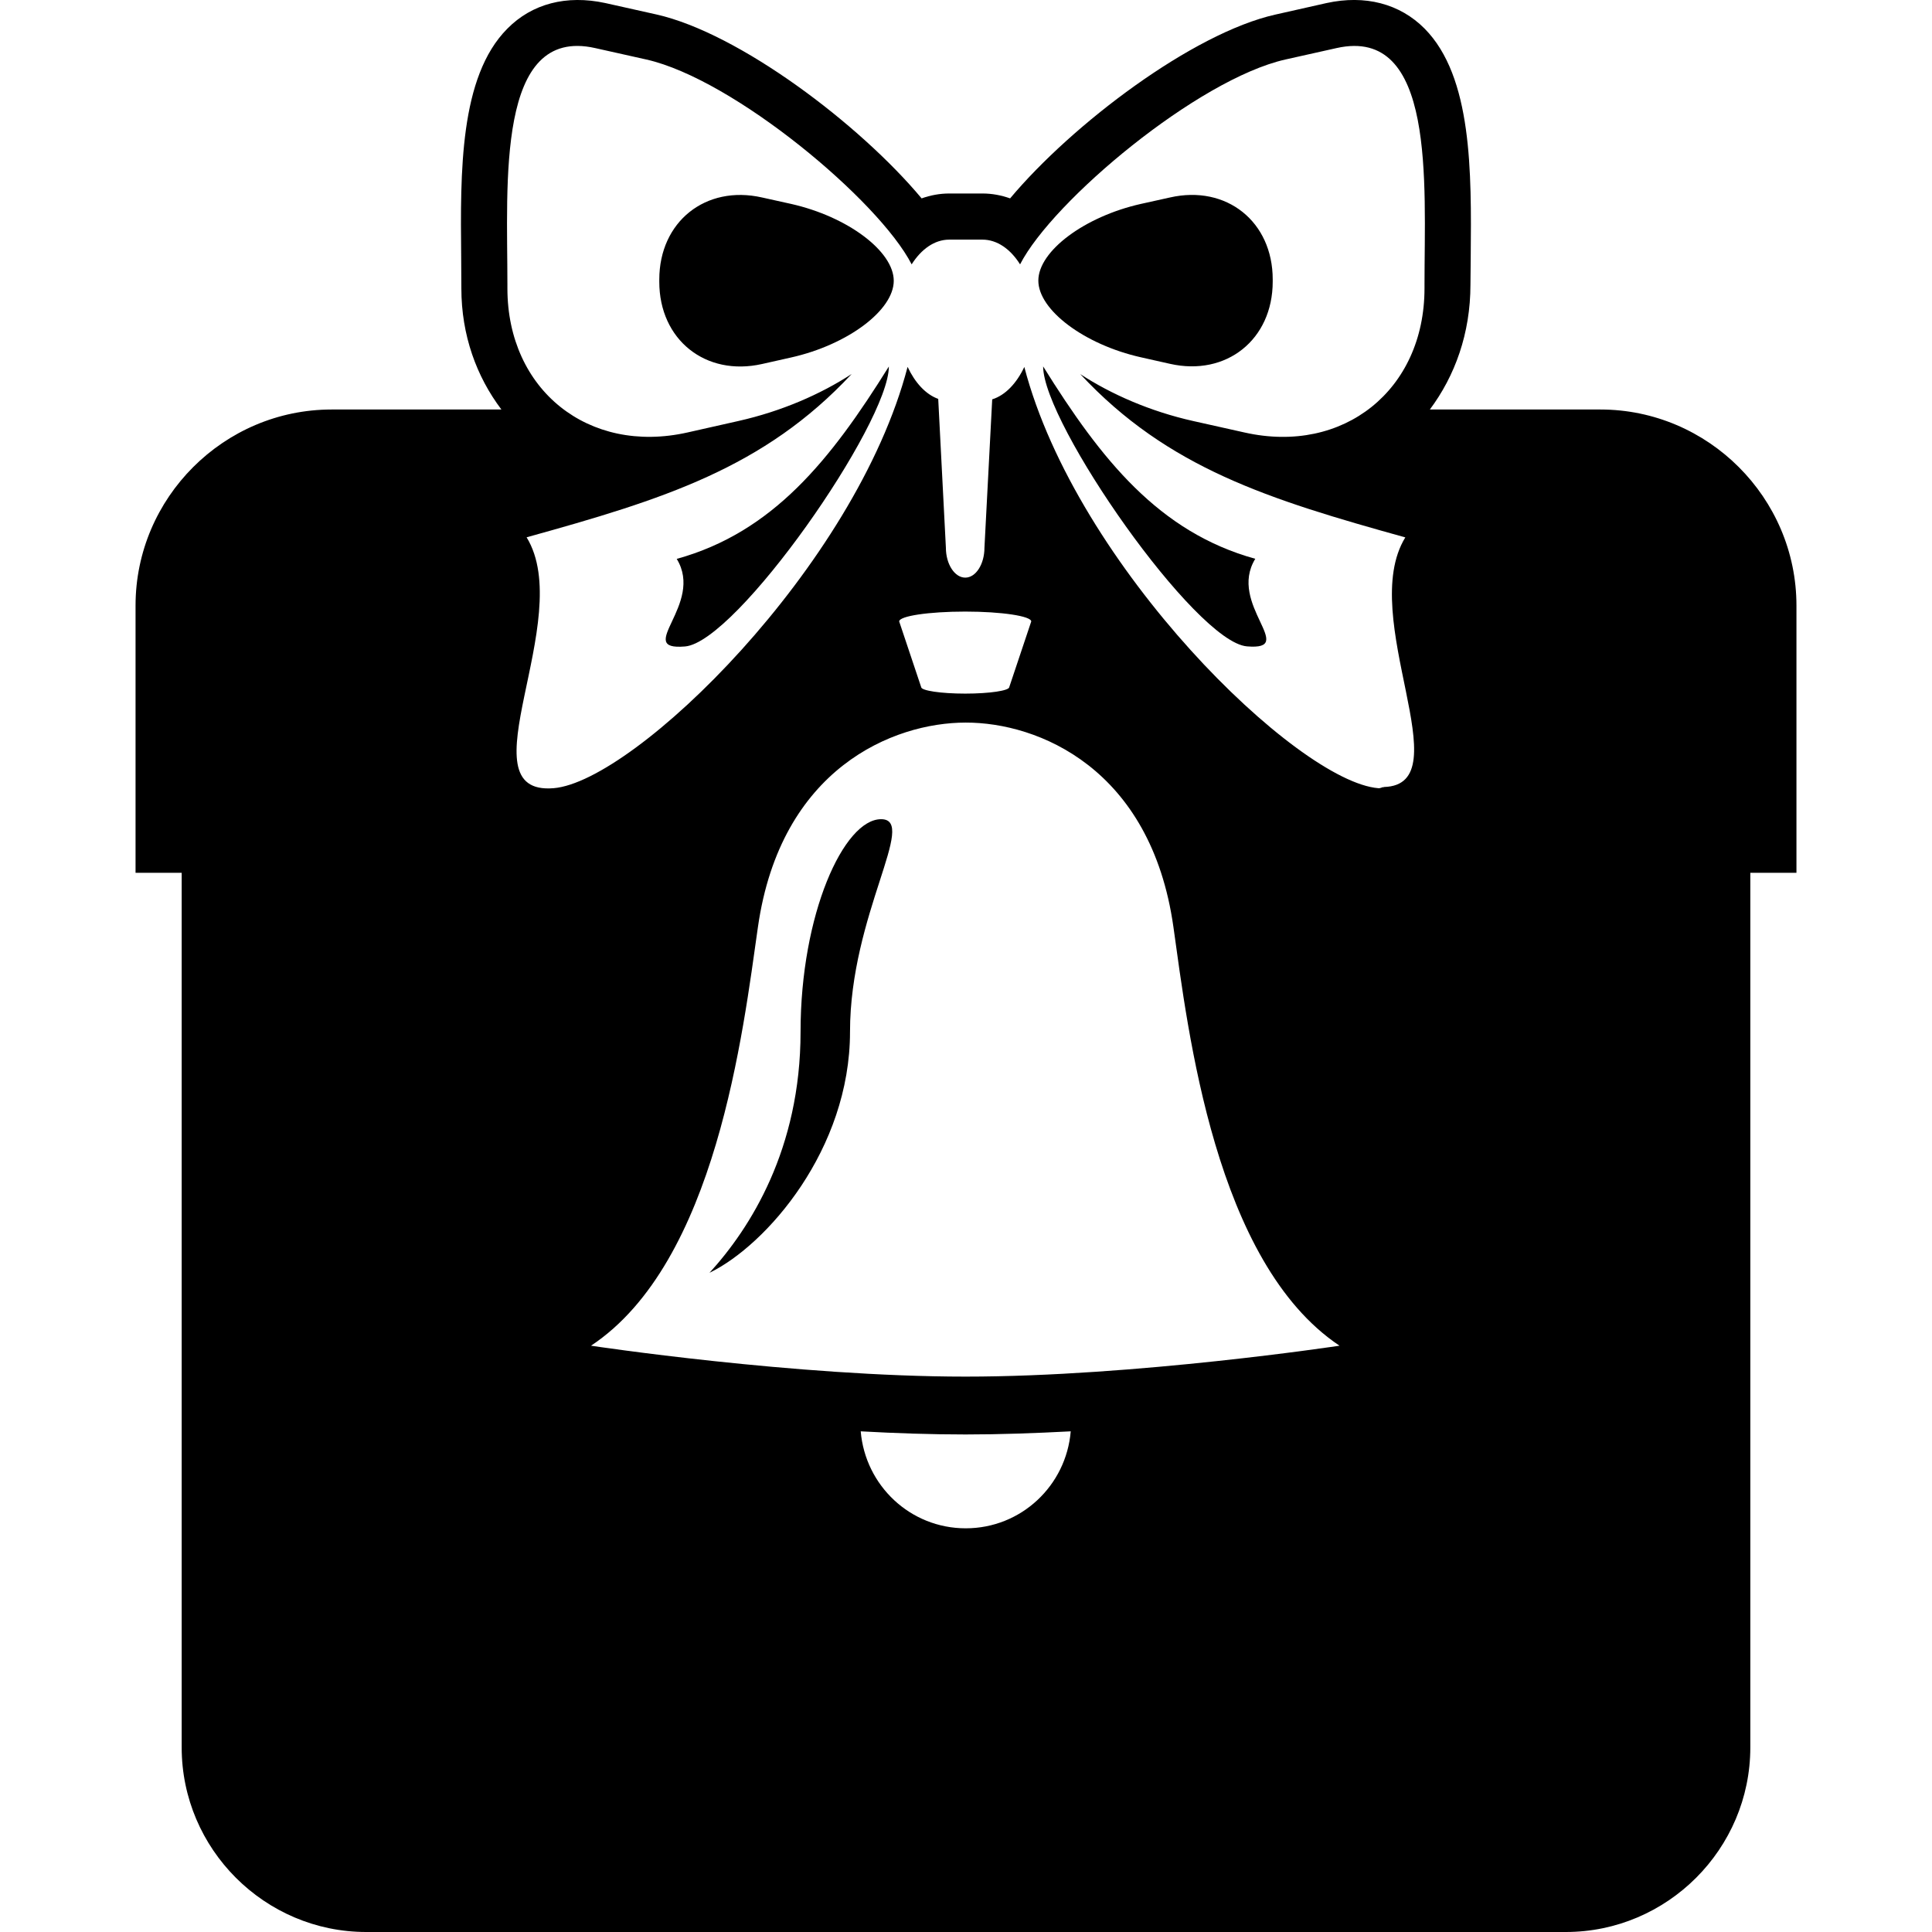
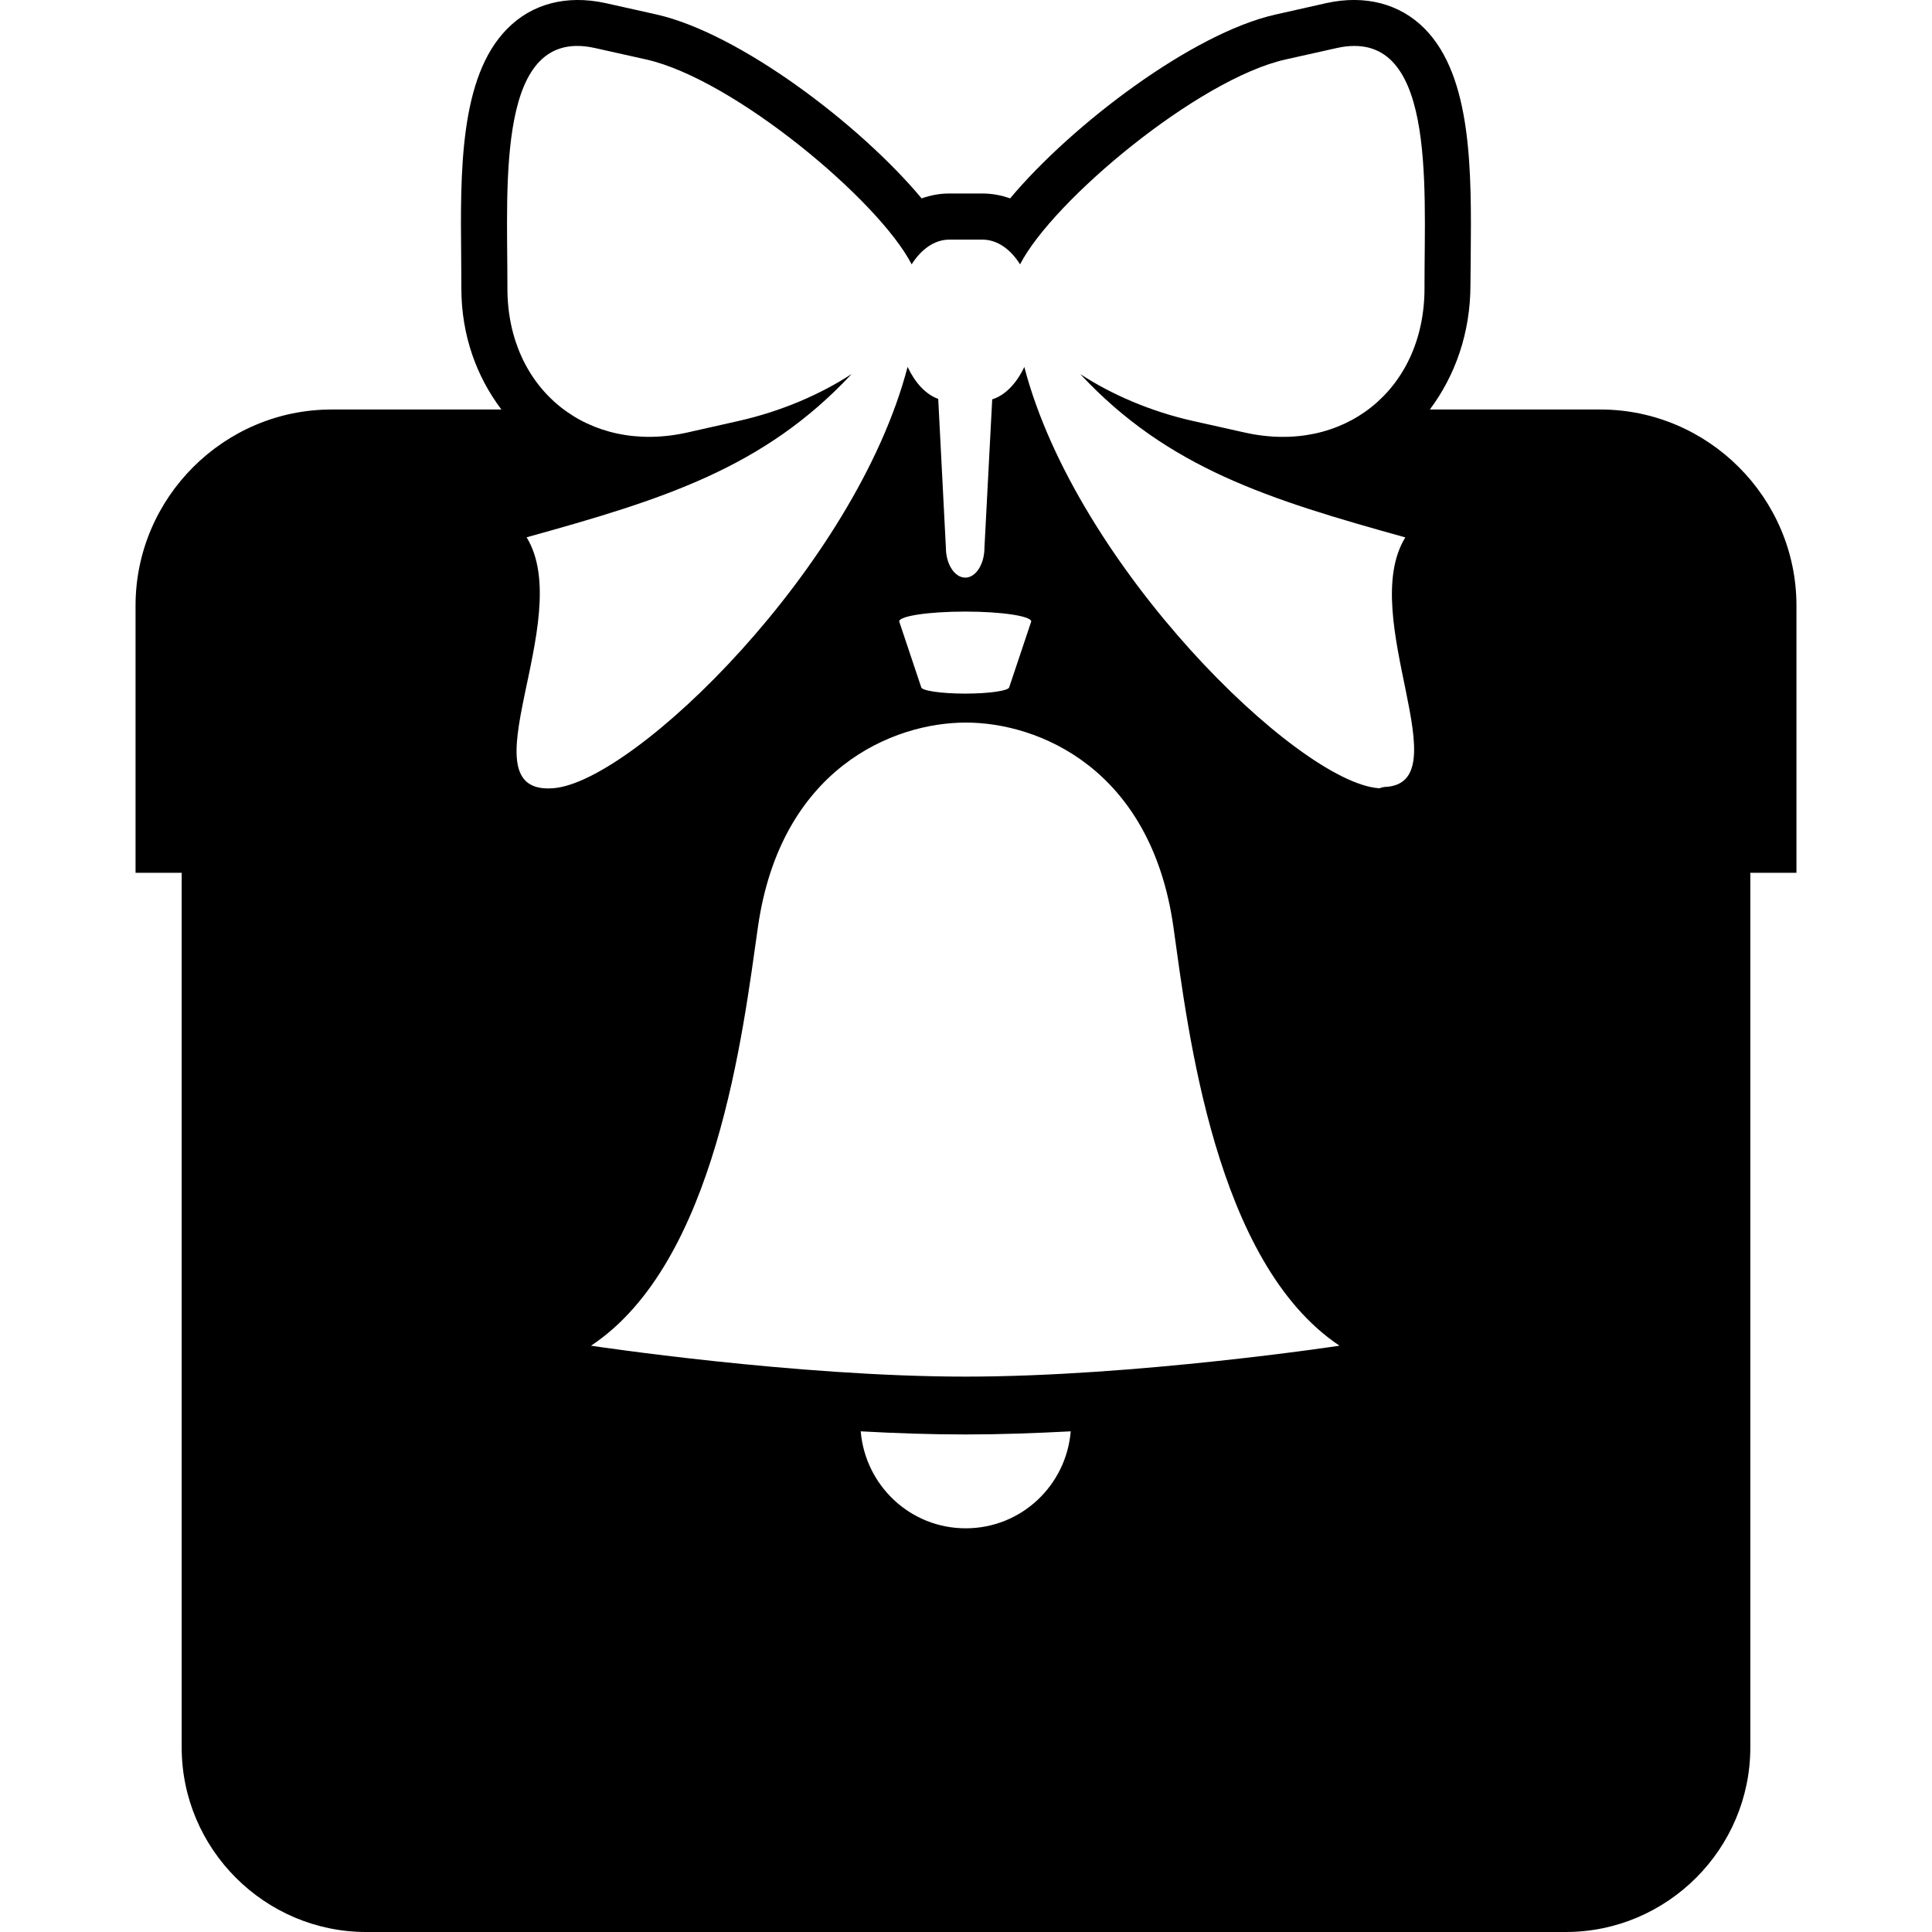
<svg xmlns="http://www.w3.org/2000/svg" fill="#000000" version="1.1" id="Capa_1" width="800px" height="800px" viewBox="0 0 20.938 20.938" xml:space="preserve">
  <g>
    <g>
-       <path d="M13.514,7.005c0.559,0.047-0.213-0.456,0.09-0.949c-1.044-0.289-1.67-1.074-2.299-2.085    C11.305,4.589,12.956,6.959,13.514,7.005z" />
-       <path d="M8.574,2.21L8.258,2.14c-0.611-0.138-1.113,0.263-1.113,0.89v0.024c0,0.628,0.502,1.028,1.113,0.891l0.316-0.071    c0.611-0.137,1.112-0.511,1.112-0.831S9.186,2.348,8.574,2.21z" />
-       <path d="M9.549,8.878c-0.405,0-0.873,1.031-0.873,2.304c0,1.272-0.546,2.129-0.987,2.612c0.62-0.301,1.523-1.339,1.523-2.612    C9.212,9.912,9.953,8.878,9.549,8.878z" />
-       <path d="M7.334,6.057c0.303,0.493-0.469,0.996,0.09,0.949c0.559-0.047,2.209-2.416,2.209-3.034    C9.004,4.982,8.378,5.768,7.334,6.057z" />
      <path d="M17.344,4.438h-1.848c0.271-0.363,0.44-0.823,0.44-1.354l0.003-0.305c0.008-0.912,0.018-1.946-0.5-2.469    c-0.269-0.271-0.646-0.368-1.062-0.277l-0.555,0.125c-0.896,0.201-2.201,1.188-2.875,1.992c-0.096-0.034-0.196-0.053-0.3-0.053    h-0.359c-0.104,0-0.204,0.019-0.3,0.053C9.316,1.345,8.01,0.359,7.115,0.157L6.56,0.033C6.139-0.058,5.765,0.04,5.498,0.311    c-0.519,0.522-0.509,1.557-0.5,2.468L5,3.125c0,0.509,0.165,0.957,0.434,1.313h-1.84c-1.168,0-2.125,0.956-2.125,2.125v2.896h0.5    v9.479c0,1.1,0.9,2,2,2h13c1.1,0,2-0.9,2-2V9.459h0.5V6.563C19.469,5.395,18.512,4.438,17.344,4.438z M10.466,16.563    c-0.601,0-1.088-0.463-1.138-1.051c0.379,0.021,0.763,0.034,1.136,0.034c0.374,0,0.76-0.014,1.14-0.034    C11.555,16.1,11.067,16.563,10.466,16.563z M10.464,14.919c-1.842,0-4.059-0.335-4.059-0.335c1.359-0.9,1.648-3.412,1.809-4.537    c0.246-1.721,1.468-2.216,2.251-2.216c0.784-0.002,2.009,0.493,2.252,2.216c0.158,1.125,0.45,3.636,1.8,4.537    C14.517,14.584,12.306,14.919,10.464,14.919z M9.745,6.735c0-0.059,0.32-0.107,0.716-0.107c0.395,0,0.715,0.049,0.715,0.107    l-0.238,0.711c0,0.039-0.214,0.071-0.477,0.071c-0.263,0-0.478-0.032-0.478-0.071L9.745,6.735z M15.438,3.084v0.041    c0,1.101-0.878,1.804-1.951,1.562l-0.555-0.124c-0.465-0.104-0.888-0.289-1.225-0.509c0.949,1.019,2.043,1.359,3.523,1.77    c-0.529,0.86,0.623,2.683-0.232,2.705v0.016L14.997,8.53c-0.022,0-0.031,0.014-0.06,0.012c-0.879-0.073-3.271-2.403-3.836-4.565    c-0.084,0.177-0.205,0.306-0.348,0.351l-0.084,1.607c0,0.179-0.093,0.325-0.208,0.325c-0.115,0-0.21-0.146-0.21-0.325    l-0.083-1.612c-0.137-0.049-0.252-0.177-0.332-0.347C9.272,6.139,6.879,8.469,6,8.542C5,8.625,6.25,6.708,5.707,5.823    c1.48-0.41,2.573-0.751,3.523-1.77c-0.337,0.22-0.76,0.404-1.225,0.509L7.45,4.687C6.377,4.928,5.499,4.225,5.499,3.125V3.083    c0-1.101-0.122-2.804,0.951-2.562l0.555,0.124c0.948,0.214,2.52,1.528,2.875,2.22c0.104-0.164,0.247-0.268,0.408-0.268h0.359    c0.161,0,0.305,0.104,0.408,0.268c0.355-0.691,1.928-2.006,2.875-2.22l0.555-0.124C15.56,0.28,15.438,1.983,15.438,3.084z" />
-       <path d="M12.68,2.14L12.364,2.21c-0.61,0.137-1.111,0.511-1.111,0.831s0.501,0.694,1.111,0.831l0.316,0.071    c0.611,0.138,1.113-0.263,1.113-0.891V3.028C13.793,2.402,13.292,2.001,12.68,2.14z" />
    </g>
  </g>
</svg>